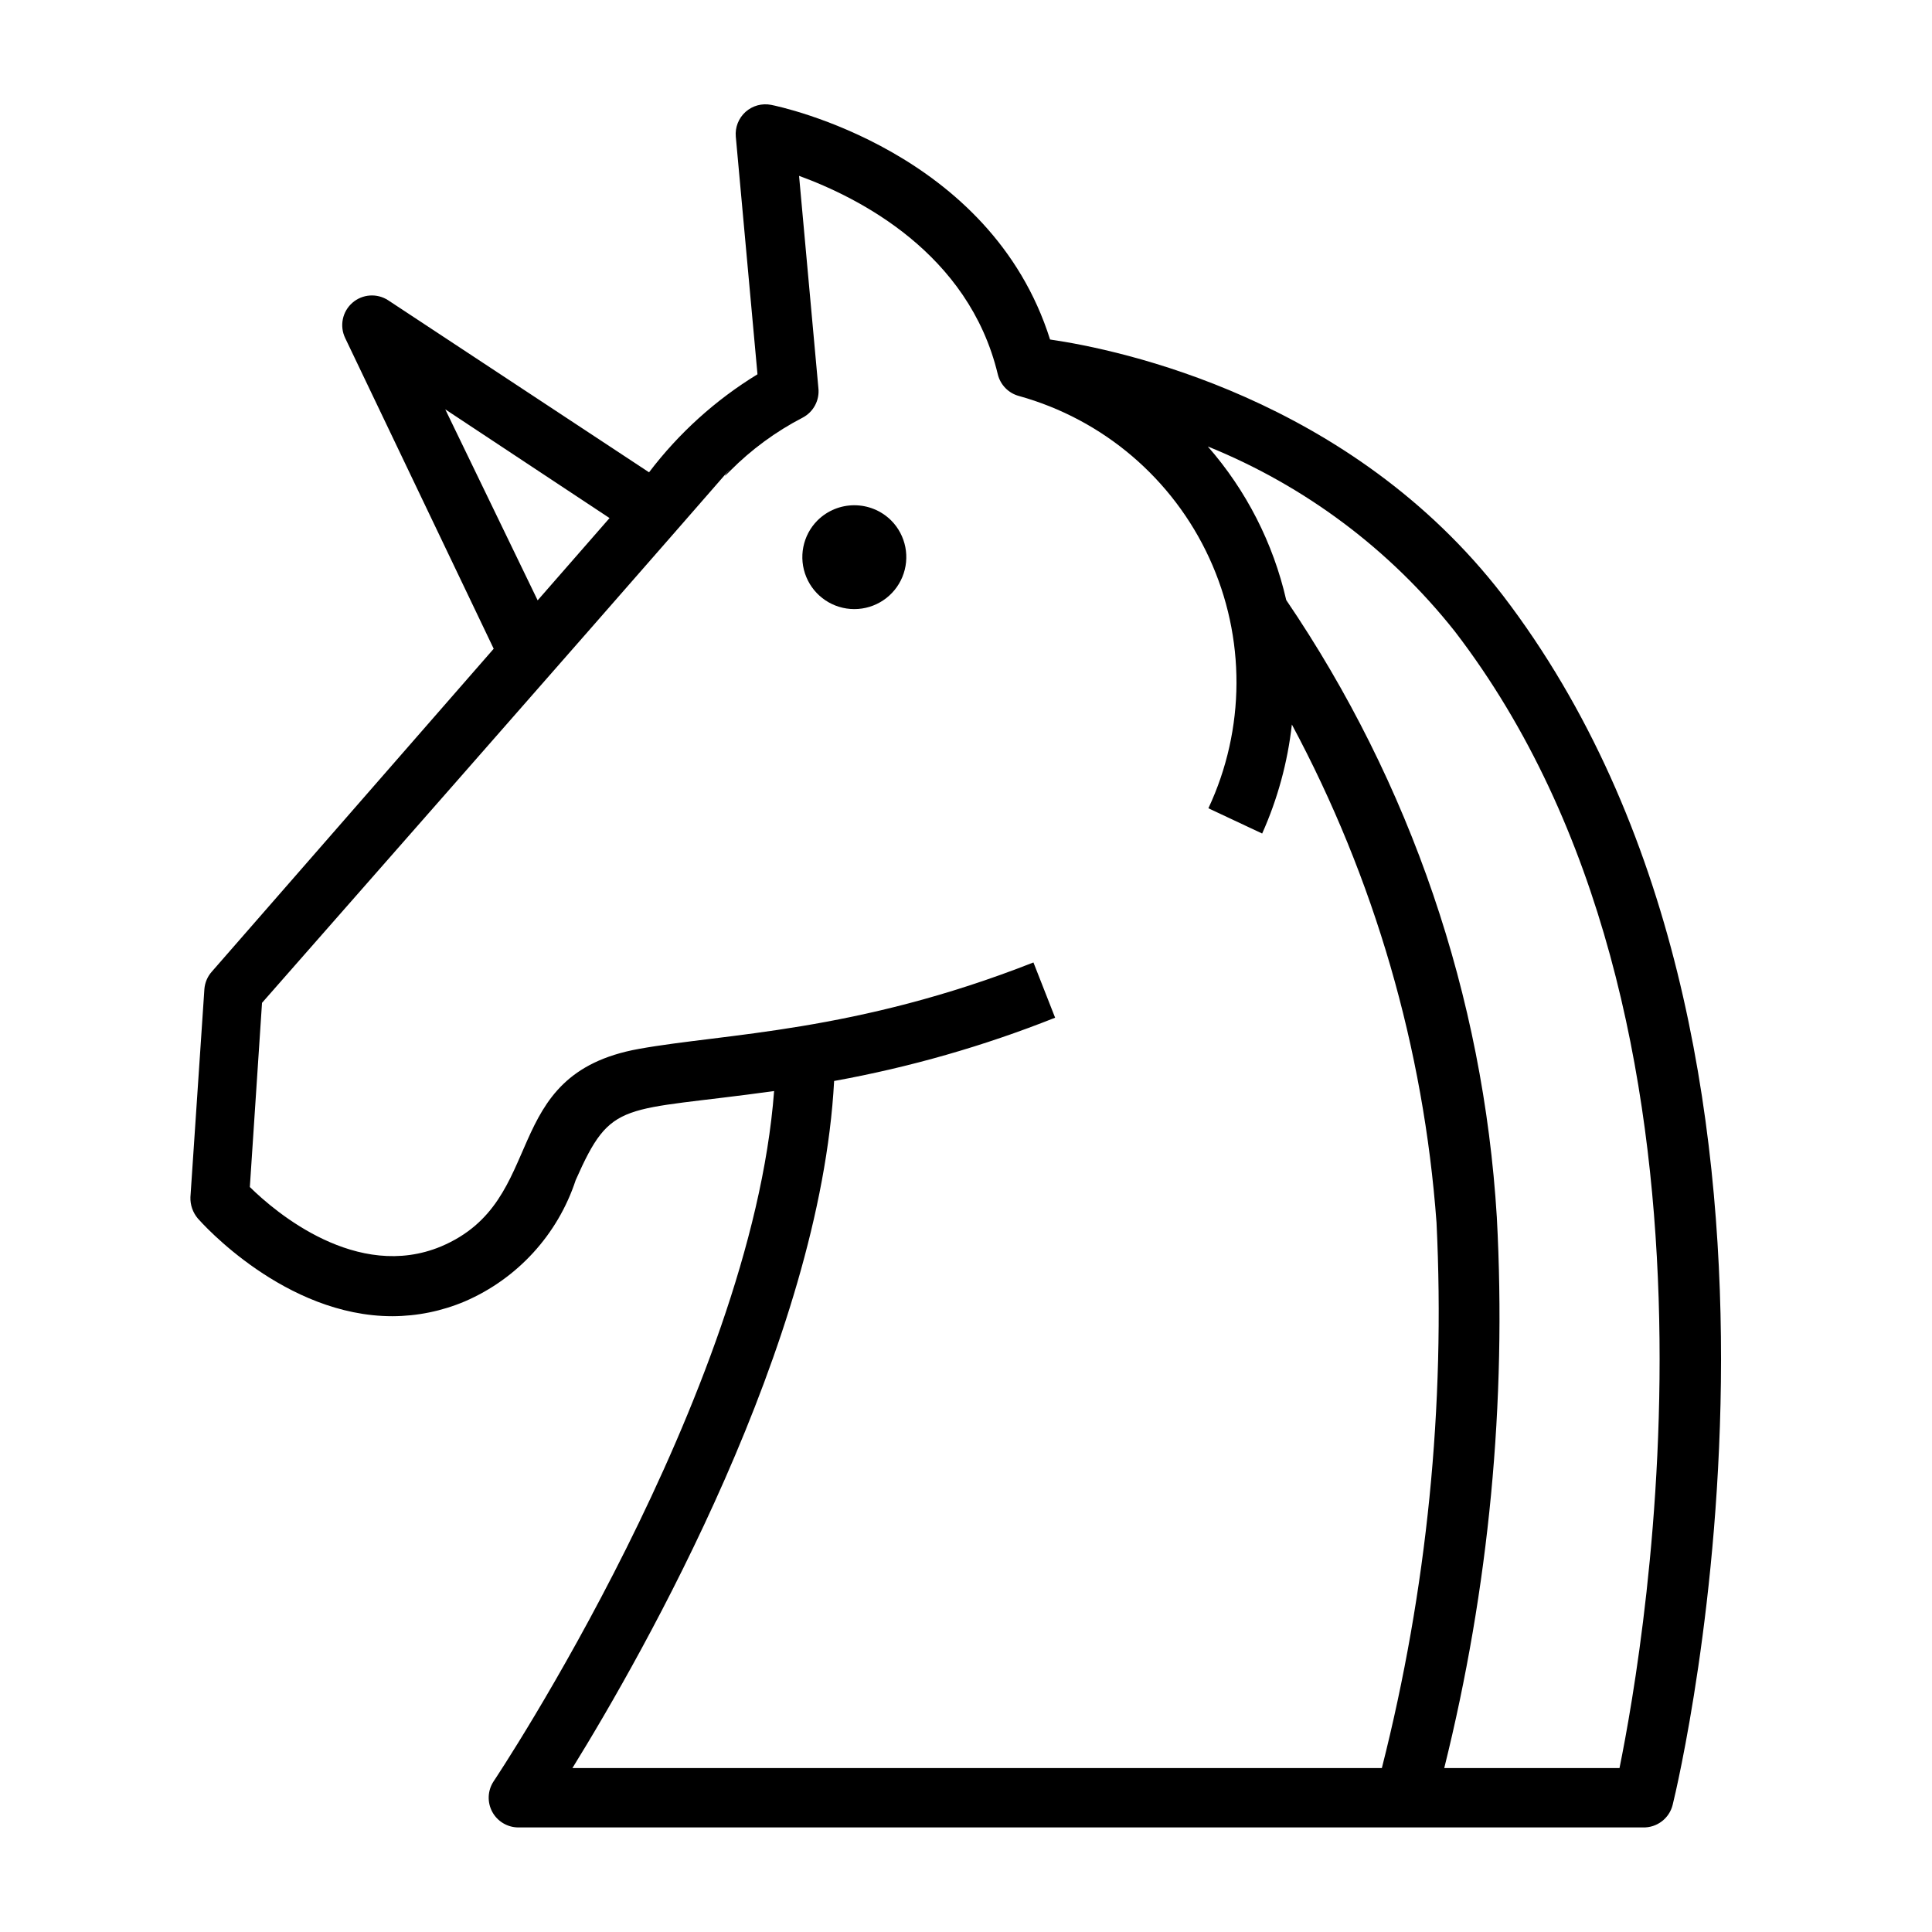
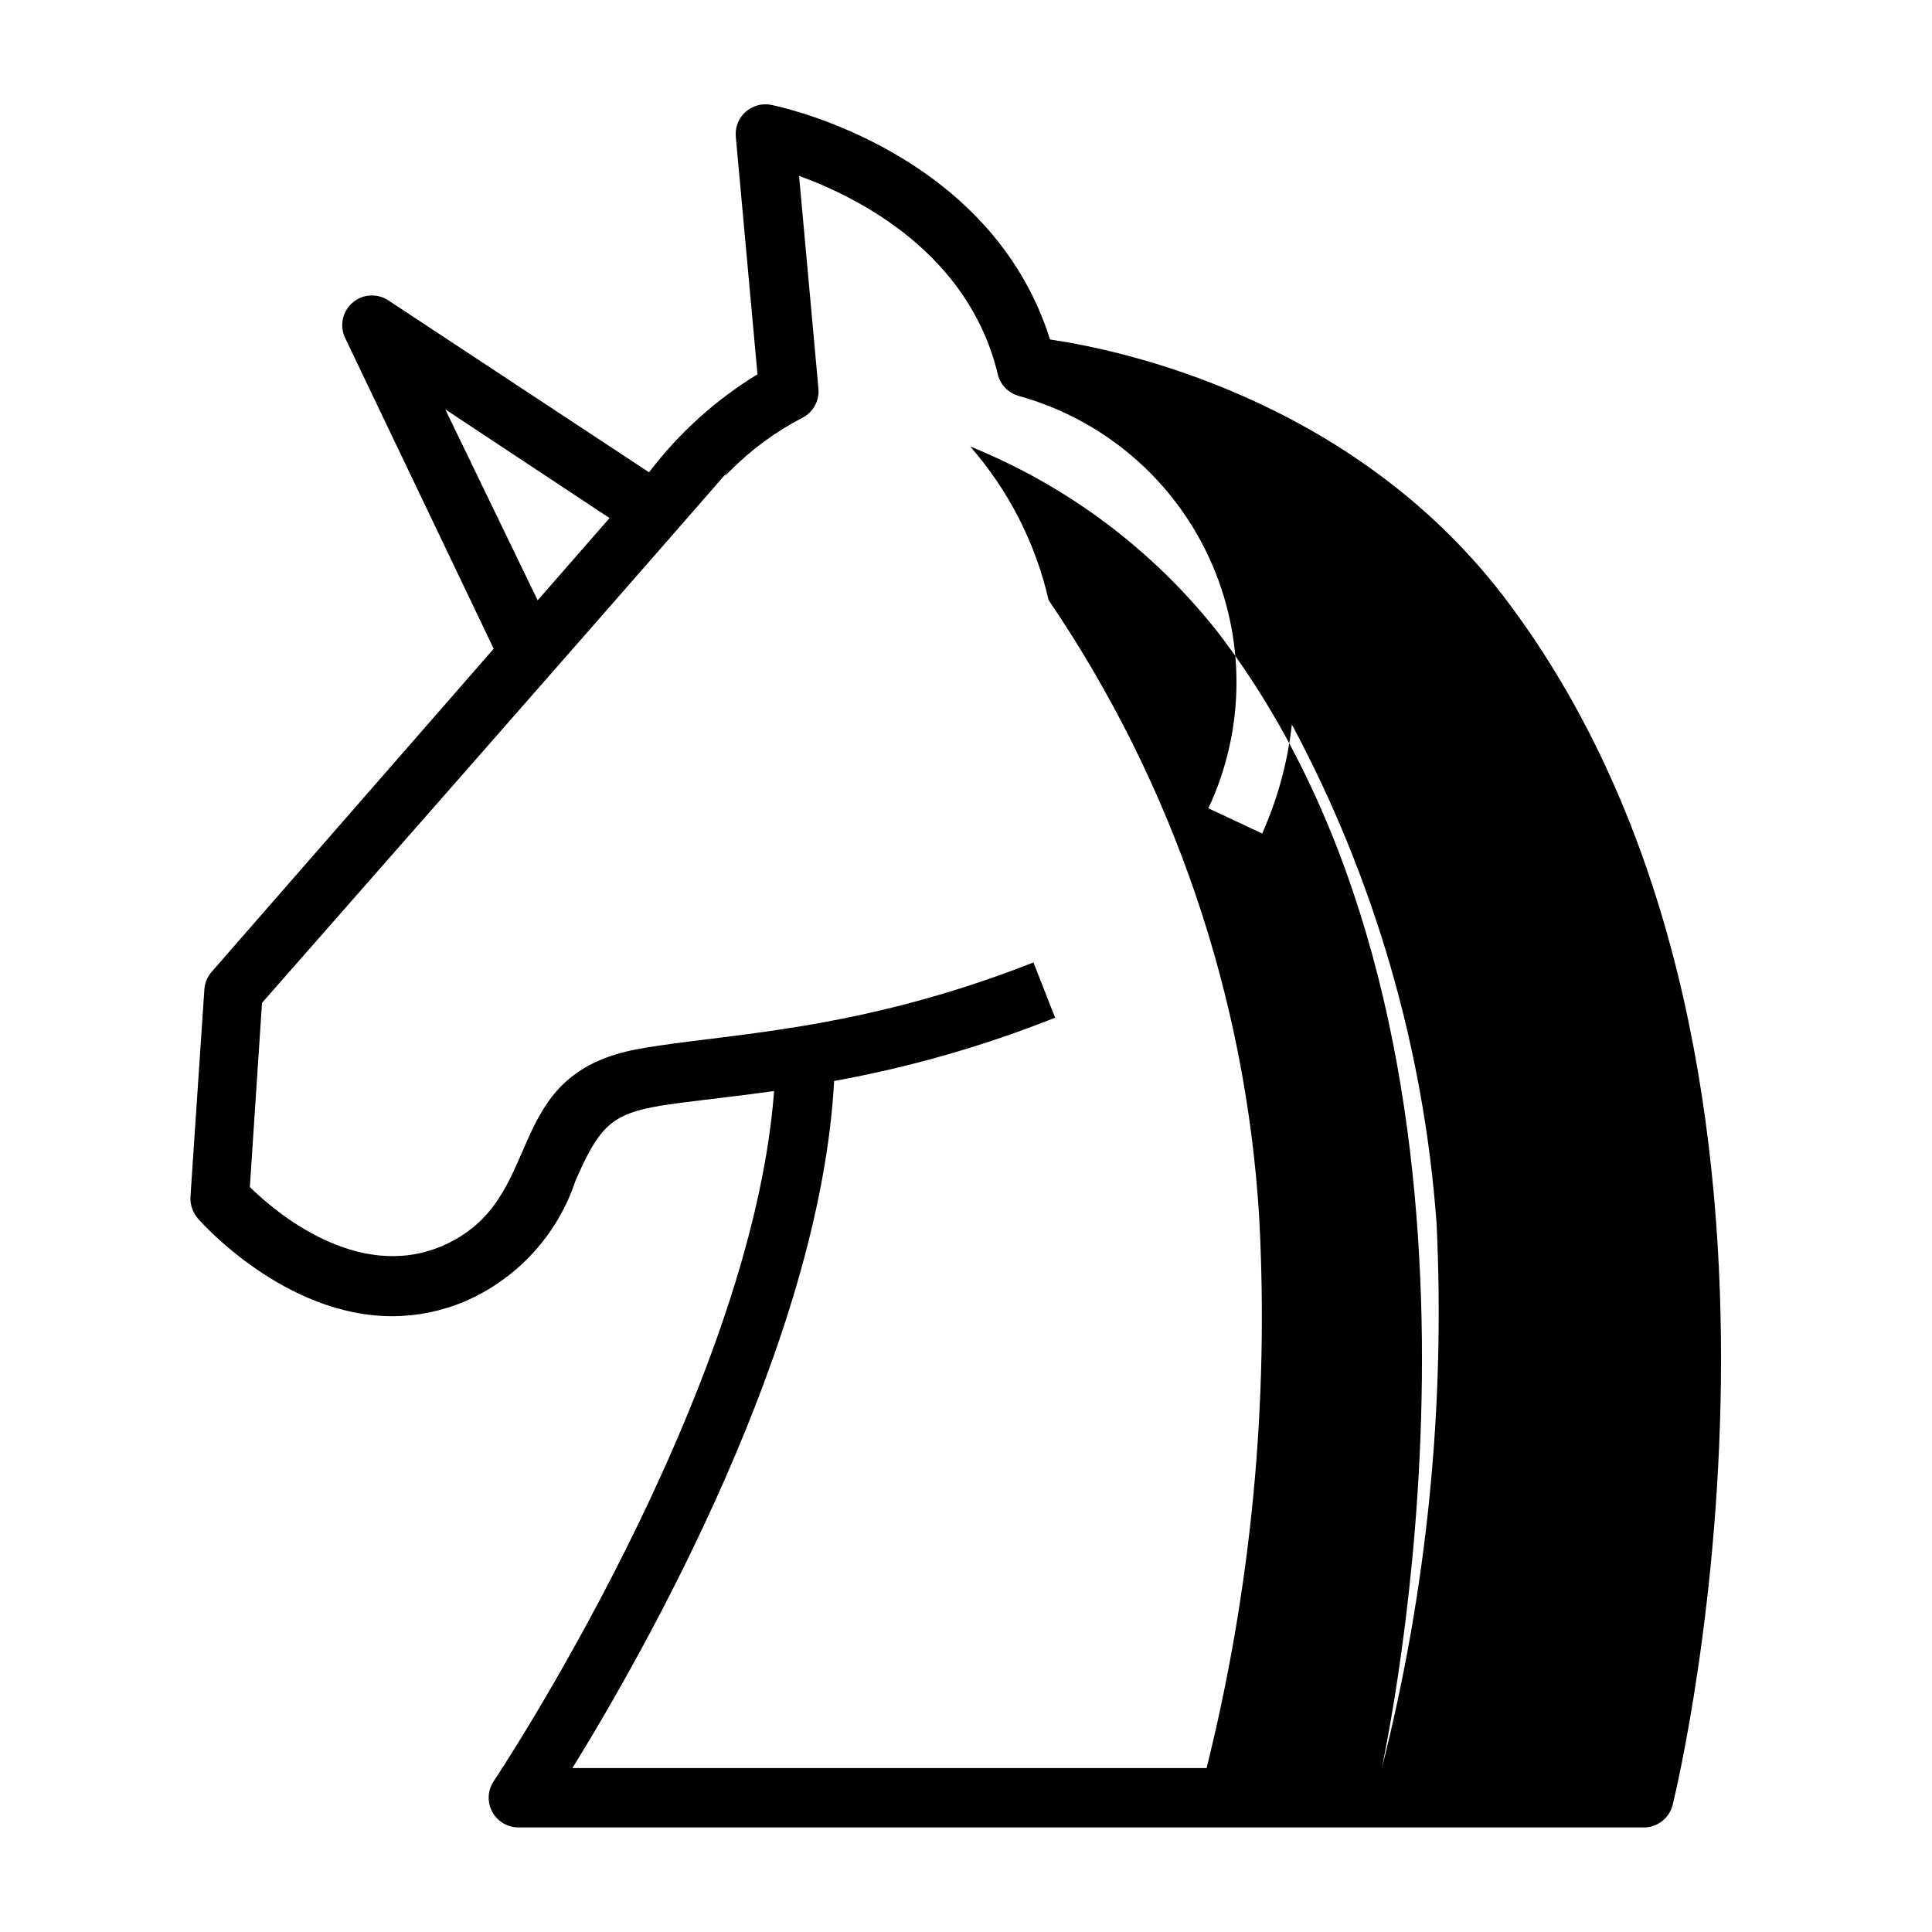
<svg xmlns="http://www.w3.org/2000/svg" fill="#000000" width="800px" height="800px" version="1.1" viewBox="144 144 512 512">
  <g>
-     <path d="m422.28 233.98c-15.742-49.988-71.477-61.715-73.918-62.188-2.434-0.48-4.949 0.211-6.793 1.867-1.84 1.66-2.797 4.086-2.574 6.555l5.746 62.977c-11.113 6.793-20.859 15.602-28.734 25.977l-69.117-45.578c-2.957-1.941-6.848-1.676-9.508 0.656-2.664 2.332-3.441 6.152-1.906 9.34l39.359 82.34-74.703 85.574c-1.148 1.289-1.84 2.922-1.969 4.644l-3.699 55.105v-0.004c-0.07 2.07 0.633 4.09 1.969 5.668 1.102 1.258 23.066 25.898 51.562 25.898h-0.004c6.602-0.02 13.133-1.359 19.211-3.934 13.93-6.016 24.617-17.707 29.359-32.121 9.605-21.727 11.887-17.949 52.586-23.617-6.062 80.375-73.684 182-74.391 183.02v0.004c-1.547 2.41-1.66 5.469-0.305 7.988 1.359 2.519 3.977 4.102 6.84 4.137h298.11c3.703 0.105 6.984-2.387 7.871-5.984 1.969-7.871 47.23-200.03-45.027-320.55-40.383-52.352-101.55-65.105-119.97-67.781zm-160.28 18.5 43.535 28.812-19.051 21.805zm248.21 360.07h-214.51c18.973-30.699 65.652-112.8 69.352-182.08 20.031-3.629 39.652-9.242 58.566-16.77l-5.746-14.641c-47.23 18.578-81.867 18.812-104.54 22.906-37.707 6.769-23.617 40.148-52.426 52.348-22.277 9.289-43.926-9.055-50.695-15.742l3.227-48.805c162.95-185.39 114.61-131.31 124.06-140.99 5.633-5.668 12.113-10.422 19.207-14.094 2.883-1.508 4.543-4.637 4.172-7.871l-5.117-56.207c15.742 5.746 44.949 20.387 52.664 52.586 0.676 2.793 2.816 4.996 5.59 5.746 22.328 6.199 40.793 21.922 50.469 42.977 9.68 21.055 9.59 45.305-0.246 66.289l14.25 6.691c4.102-9.168 6.758-18.914 7.871-28.891 21.887 40.832 34.949 85.809 38.336 132.01 2.363 48.629-2.519 97.34-14.484 144.53zm62.977 0h-46.445c11.859-47.688 16.559-96.875 13.934-145.95-3.559-58.555-22.84-115.07-55.812-163.58-3.449-15.078-10.59-29.062-20.781-40.699 25.711 10.398 48.281 27.297 65.492 49.043 79.035 102.96 50.383 267.8 43.613 301.18z" />
-     <path d="m360.64 281.92c-3.926 3.945-5.094 9.867-2.957 15.008 2.133 5.141 7.152 8.488 12.719 8.488 5.566 0 10.586-3.348 12.723-8.488 2.137-5.141 0.969-11.062-2.961-15.008-5.402-5.363-14.121-5.363-19.523 0z" />
+     <path d="m422.28 233.98c-15.742-49.988-71.477-61.715-73.918-62.188-2.434-0.48-4.949 0.211-6.793 1.867-1.84 1.66-2.797 4.086-2.574 6.555l5.746 62.977c-11.113 6.793-20.859 15.602-28.734 25.977l-69.117-45.578c-2.957-1.941-6.848-1.676-9.508 0.656-2.664 2.332-3.441 6.152-1.906 9.34l39.359 82.34-74.703 85.574c-1.148 1.289-1.84 2.922-1.969 4.644l-3.699 55.105v-0.004c-0.07 2.07 0.633 4.09 1.969 5.668 1.102 1.258 23.066 25.898 51.562 25.898h-0.004c6.602-0.02 13.133-1.359 19.211-3.934 13.93-6.016 24.617-17.707 29.359-32.121 9.605-21.727 11.887-17.949 52.586-23.617-6.062 80.375-73.684 182-74.391 183.02v0.004c-1.547 2.41-1.66 5.469-0.305 7.988 1.359 2.519 3.977 4.102 6.84 4.137h298.11c3.703 0.105 6.984-2.387 7.871-5.984 1.969-7.871 47.23-200.03-45.027-320.55-40.383-52.352-101.55-65.105-119.97-67.781zm-160.28 18.5 43.535 28.812-19.051 21.805zm248.21 360.07h-214.51c18.973-30.699 65.652-112.8 69.352-182.08 20.031-3.629 39.652-9.242 58.566-16.77l-5.746-14.641c-47.23 18.578-81.867 18.812-104.54 22.906-37.707 6.769-23.617 40.148-52.426 52.348-22.277 9.289-43.926-9.055-50.695-15.742l3.227-48.805c162.95-185.39 114.61-131.31 124.06-140.99 5.633-5.668 12.113-10.422 19.207-14.094 2.883-1.508 4.543-4.637 4.172-7.871l-5.117-56.207c15.742 5.746 44.949 20.387 52.664 52.586 0.676 2.793 2.816 4.996 5.59 5.746 22.328 6.199 40.793 21.922 50.469 42.977 9.68 21.055 9.59 45.305-0.246 66.289l14.25 6.691c4.102-9.168 6.758-18.914 7.871-28.891 21.887 40.832 34.949 85.809 38.336 132.01 2.363 48.629-2.519 97.34-14.484 144.53zh-46.445c11.859-47.688 16.559-96.875 13.934-145.95-3.559-58.555-22.84-115.07-55.812-163.58-3.449-15.078-10.59-29.062-20.781-40.699 25.711 10.398 48.281 27.297 65.492 49.043 79.035 102.96 50.383 267.8 43.613 301.18z" />
  </g>
</svg>